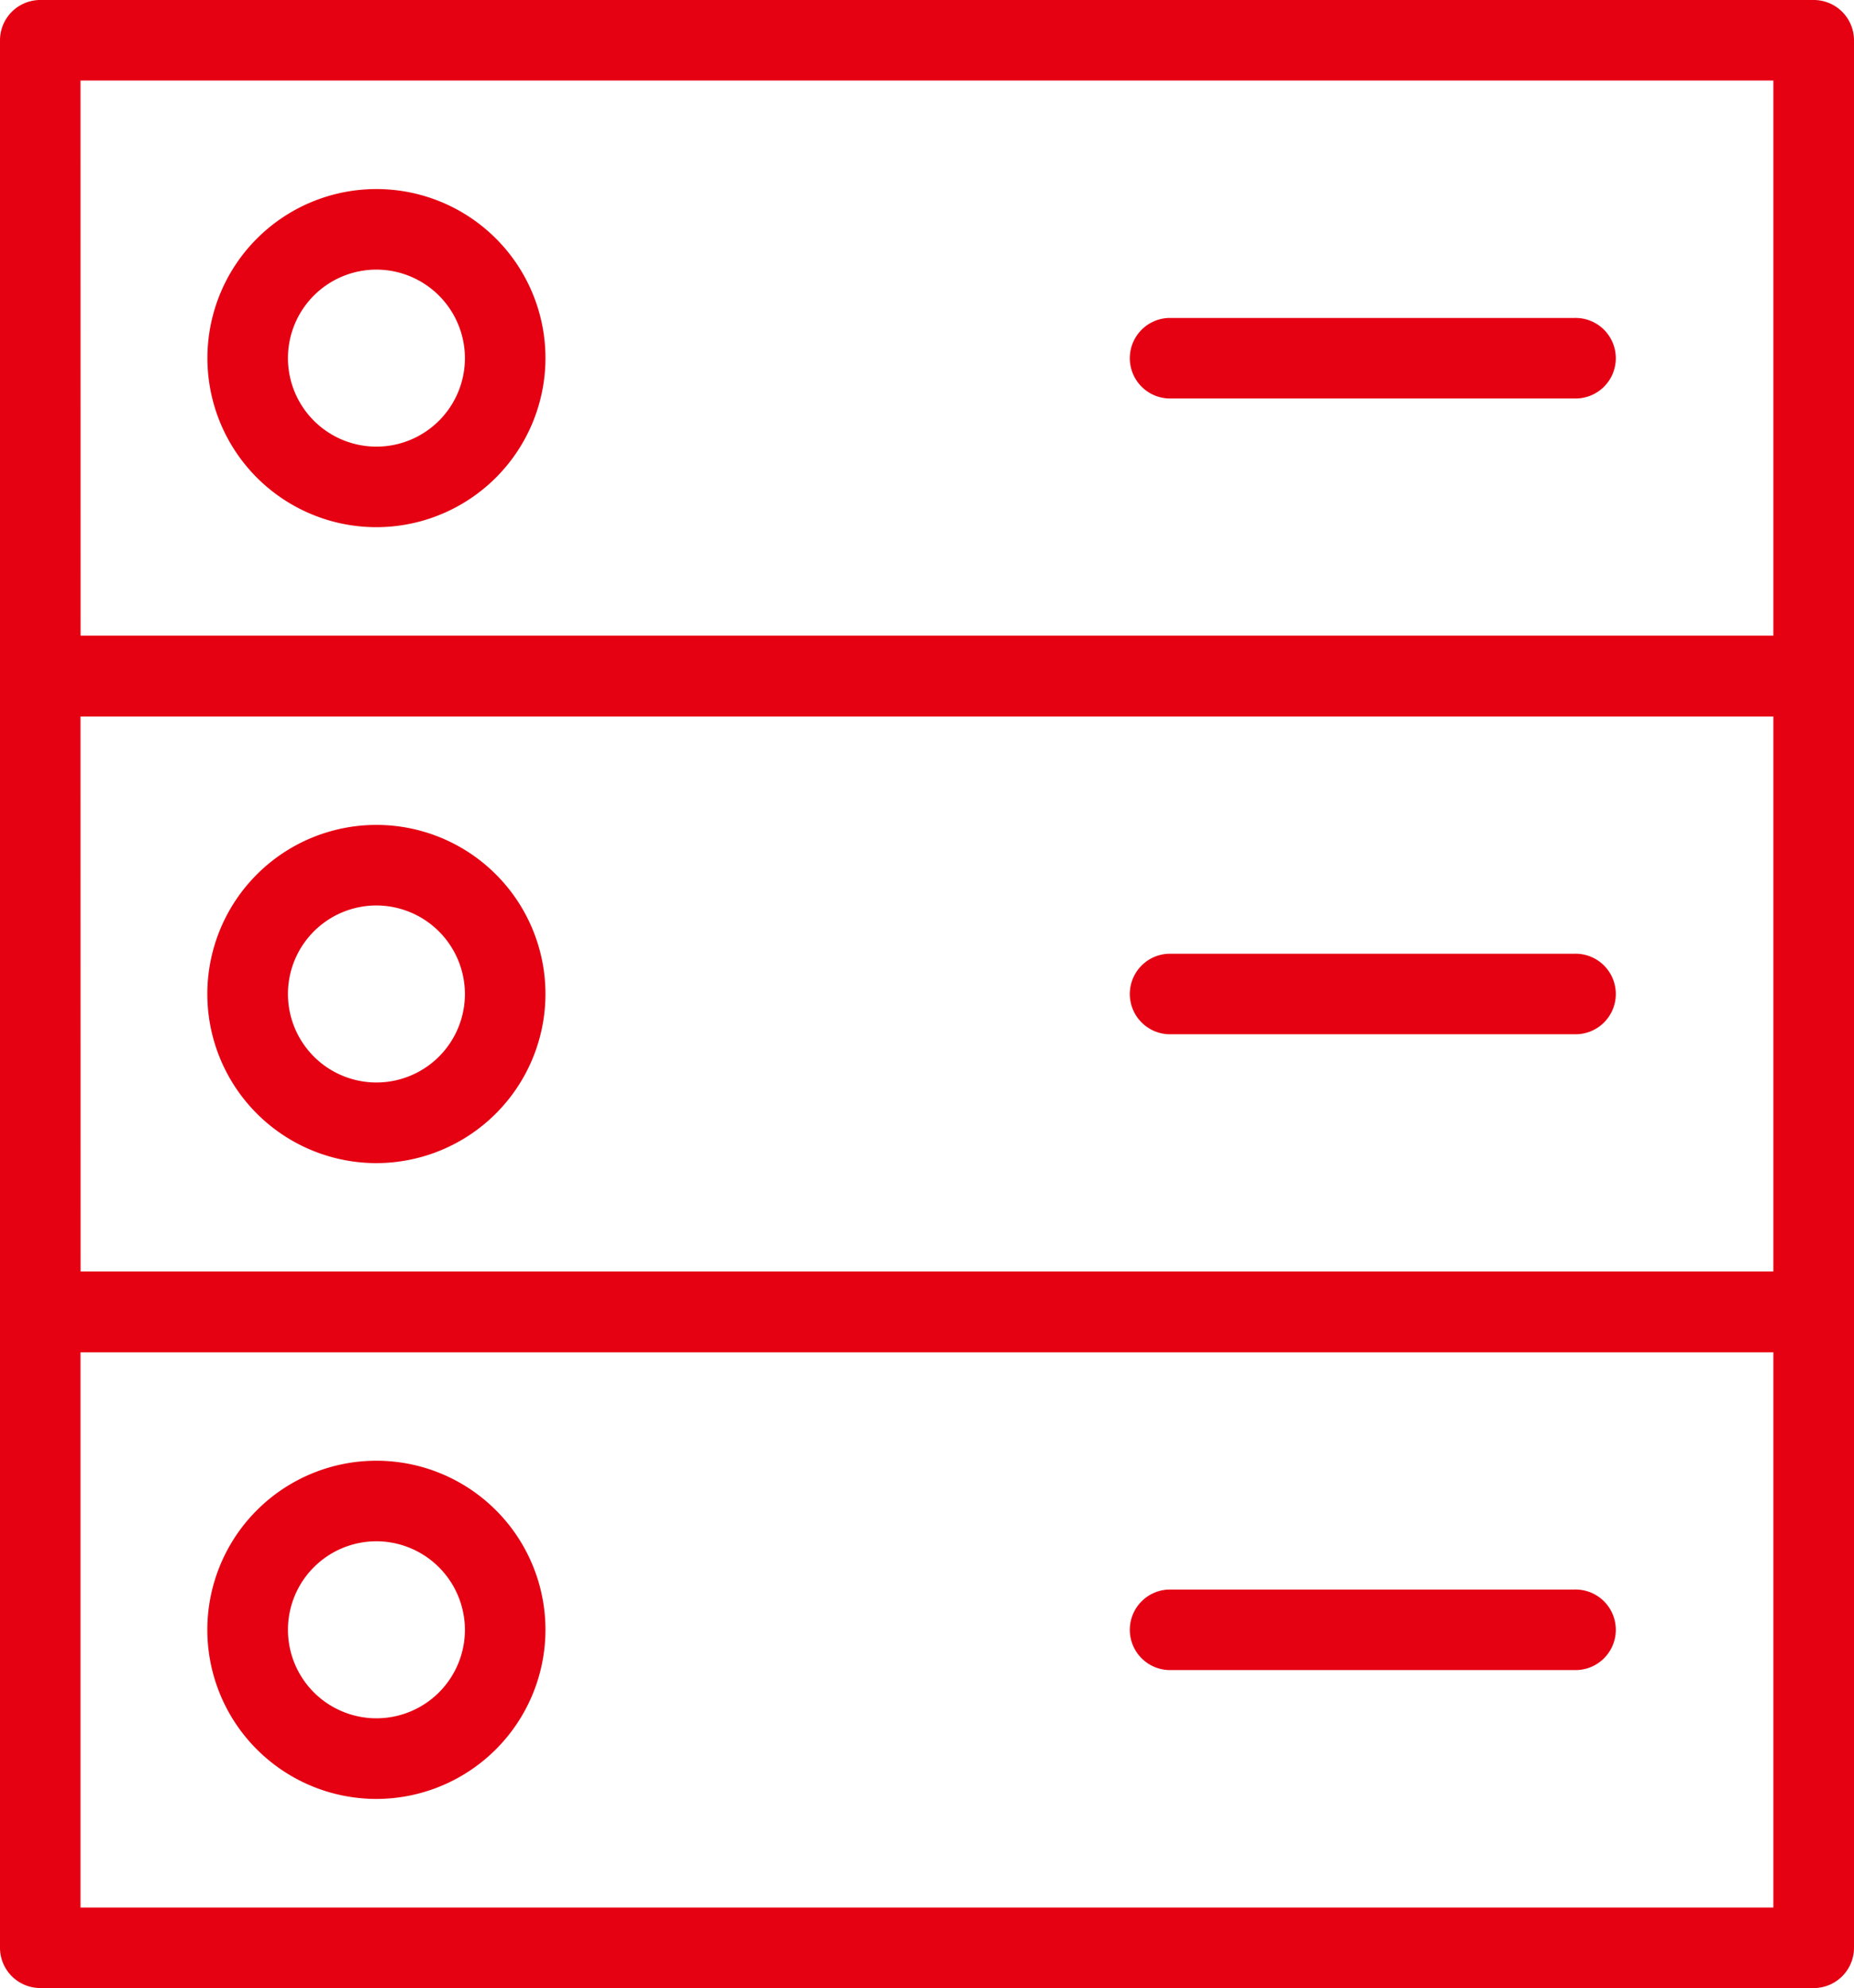
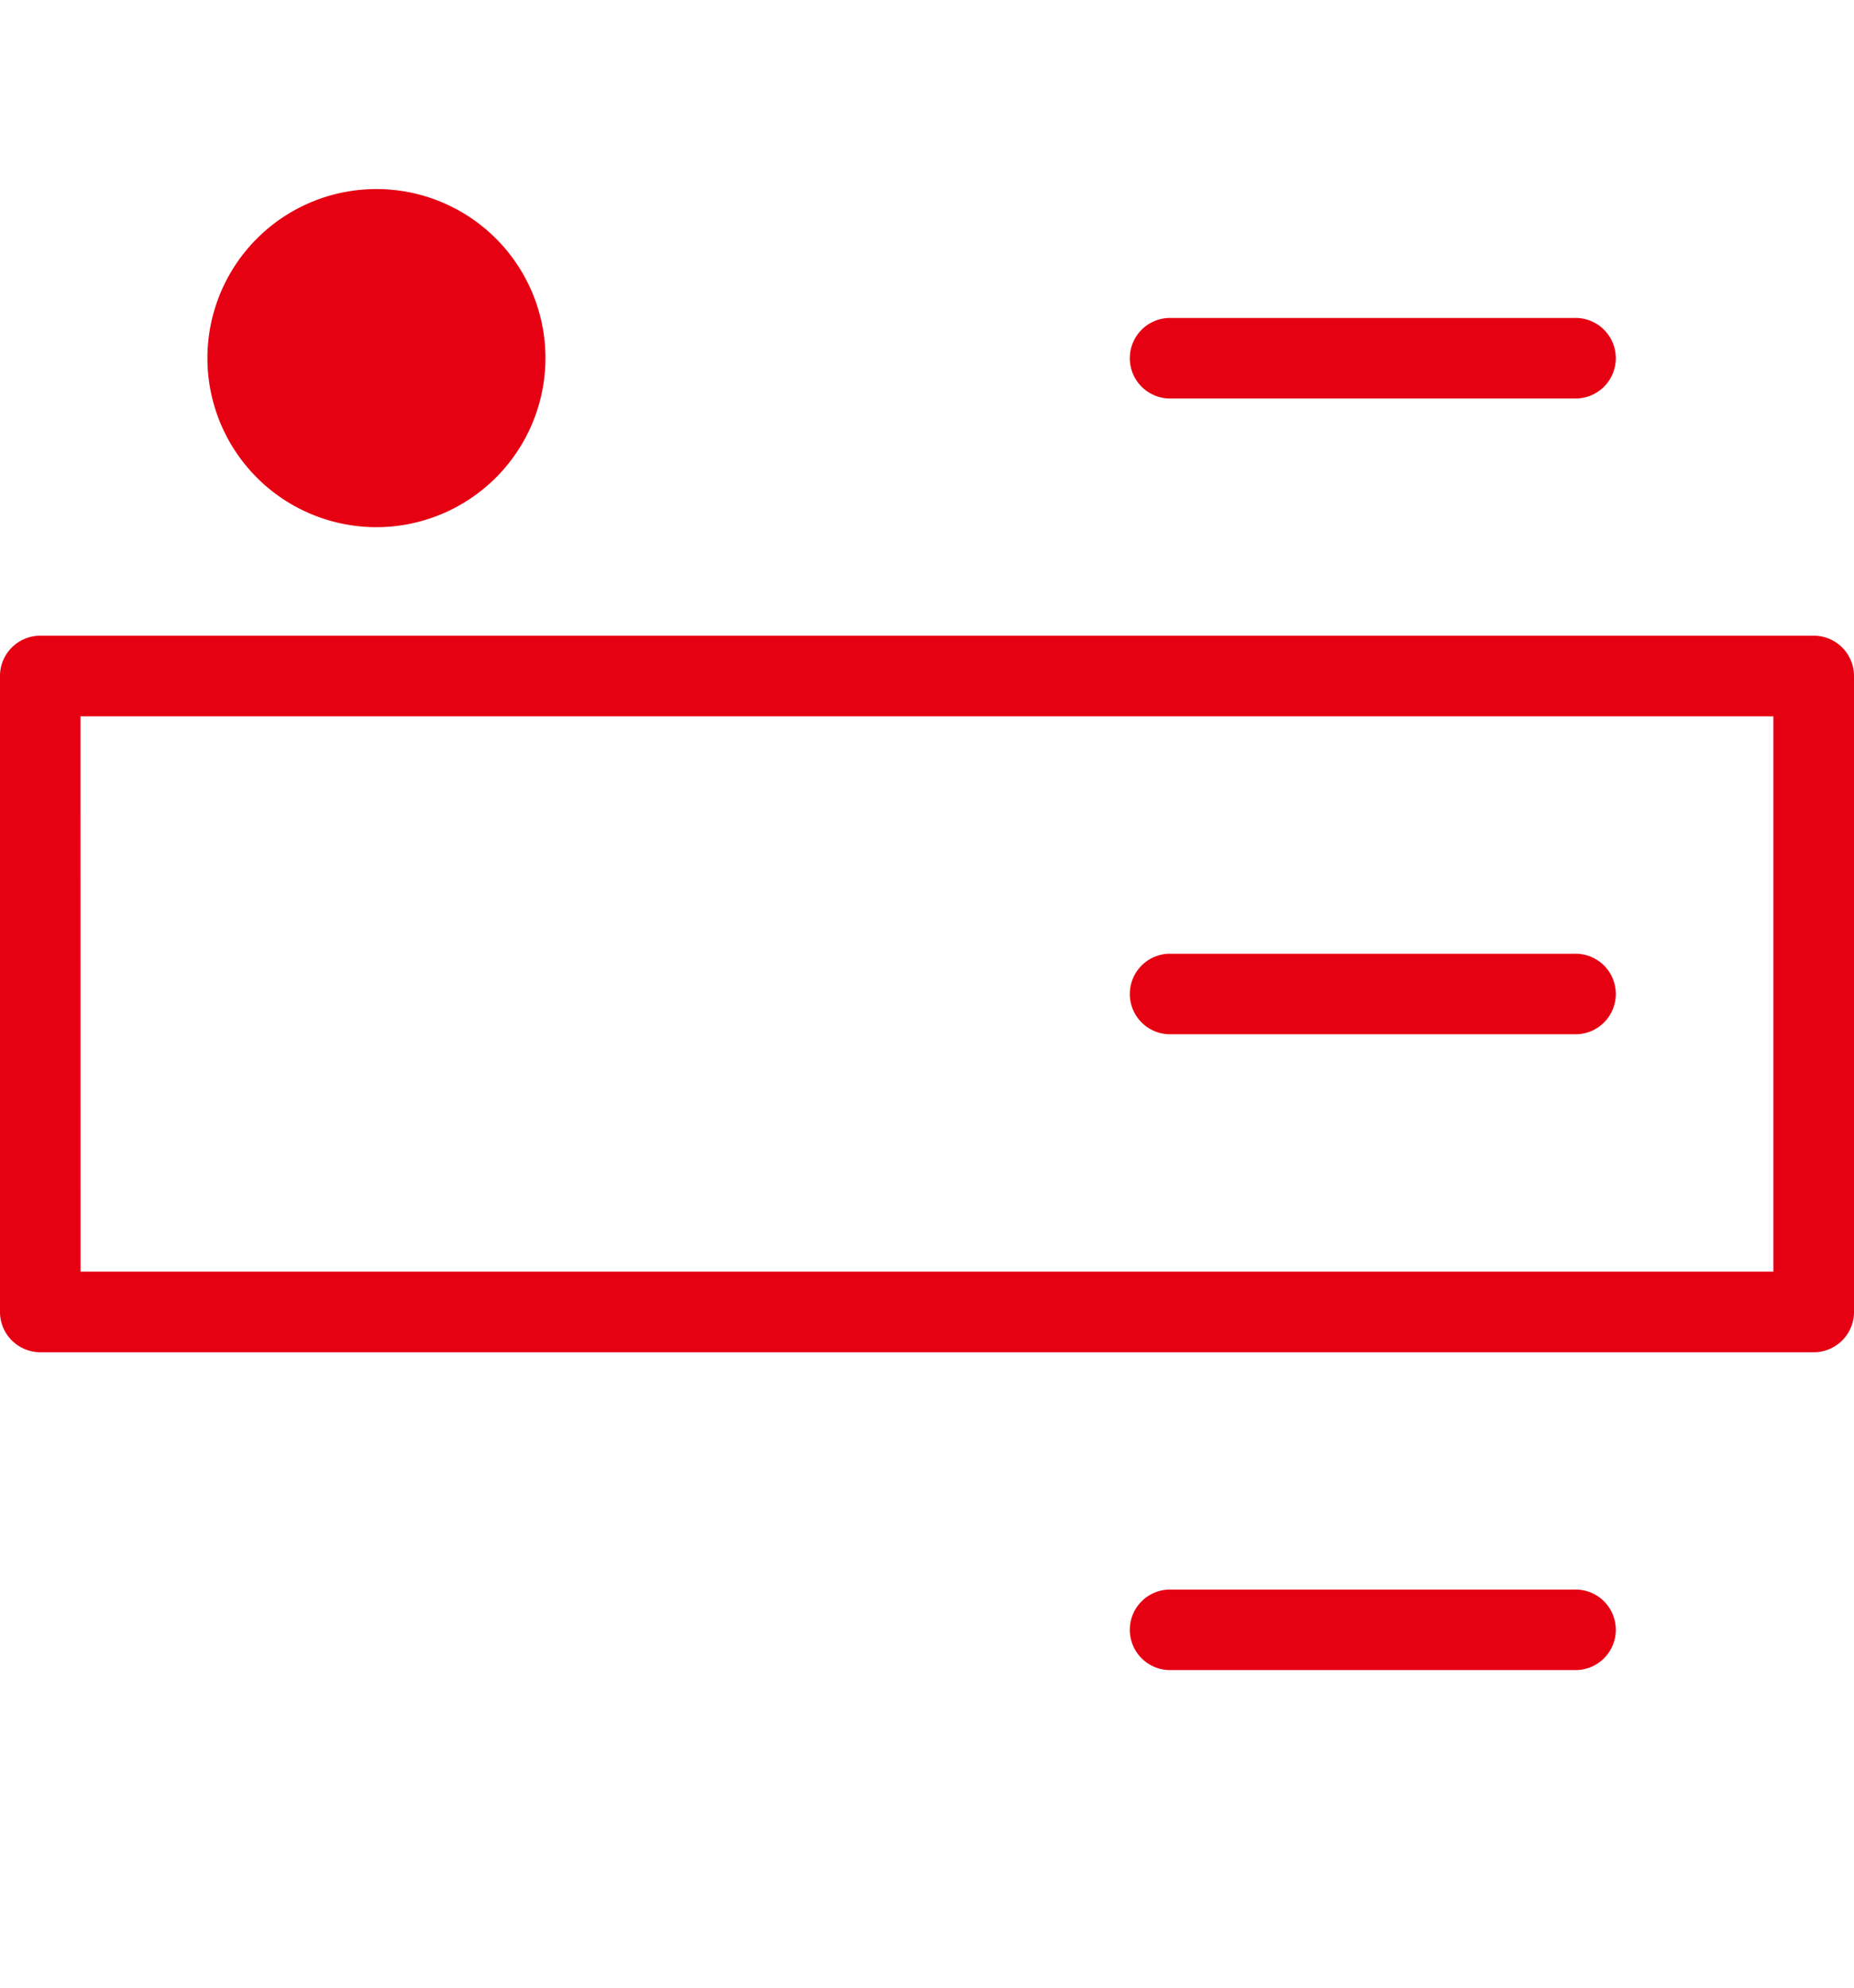
<svg xmlns="http://www.w3.org/2000/svg" id="icn" width="46.641" height="50" viewBox="0 0 46.641 50">
-   <path id="Path_27920" data-name="Path 27920" d="M45.627,18.018H1.014A1.014,1.014,0,0,1,0,17V1.014A1.014,1.014,0,0,1,1.014,0H45.627a1.014,1.014,0,0,1,1.014,1.014V17a1.014,1.014,0,0,1-1.014,1.014m-43.6-2.028H44.613V2.025H2.025Z" fill="#e50012" />
  <path id="Path_27921" data-name="Path 27921" d="M45.627,25.021H1.014A1.014,1.014,0,0,1,0,24.008V8.017A1.014,1.014,0,0,1,1.014,7H45.627a1.014,1.014,0,0,1,1.014,1.014V24.008a1.014,1.014,0,0,1-1.014,1.014m-43.6-2.028H44.613V9.028H2.025Z" transform="translate(0 8.988)" fill="#e50012" />
-   <path id="Path_27922" data-name="Path 27922" d="M45.627,32.024H1.014A1.014,1.014,0,0,1,0,31.011V15.02a1.014,1.014,0,0,1,1.014-1.014H45.627a1.014,1.014,0,0,1,1.014,1.014V31.011a1.014,1.014,0,0,1-1.014,1.014M2.025,30H44.613V16.034H2.025Z" transform="translate(0 17.976)" fill="#e50012" />
-   <path id="Path_27923" data-name="Path 27923" d="M6.537,10.586a4.252,4.252,0,1,1,4.252-4.252,4.256,4.256,0,0,1-4.252,4.252m0-6.478A2.226,2.226,0,1,0,8.763,6.335,2.23,2.23,0,0,0,6.537,4.108" transform="translate(2.933 2.673)" fill="#e50012" />
-   <path id="Path_27924" data-name="Path 27924" d="M6.537,17.592a4.253,4.253,0,1,1,4.252-4.254,4.258,4.258,0,0,1-4.252,4.254m0-6.48a2.226,2.226,0,1,0,2.226,2.226,2.231,2.231,0,0,0-2.226-2.226" transform="translate(2.933 11.661)" fill="#e50012" />
-   <path id="Path_27925" data-name="Path 27925" d="M6.537,24.595a4.253,4.253,0,1,1,4.252-4.254,4.258,4.258,0,0,1-4.252,4.254m0-6.48a2.226,2.226,0,1,0,2.226,2.226,2.231,2.231,0,0,0-2.226-2.226" transform="translate(2.933 20.649)" fill="#e50012" />
+   <path id="Path_27923" data-name="Path 27923" d="M6.537,10.586a4.252,4.252,0,1,1,4.252-4.252,4.256,4.256,0,0,1-4.252,4.252m0-6.478" transform="translate(2.933 2.673)" fill="#e50012" />
  <path id="Path_27926" data-name="Path 27926" d="M23.647,5.527h-10.2a1.013,1.013,0,0,1,0-2.025h10.2a1.013,1.013,0,1,1,0,2.025" transform="translate(15.957 4.495)" fill="#e50012" />
  <path id="Path_27927" data-name="Path 27927" d="M23.647,12.53h-10.2a1.013,1.013,0,0,1,0-2.025h10.2a1.013,1.013,0,1,1,0,2.025" transform="translate(15.957 13.482)" fill="#e50012" />
  <path id="Path_27928" data-name="Path 27928" d="M23.647,19.533h-10.2a1.013,1.013,0,0,1,0-2.025h10.2a1.013,1.013,0,1,1,0,2.025" transform="translate(15.957 22.47)" fill="#e50012" />
</svg>